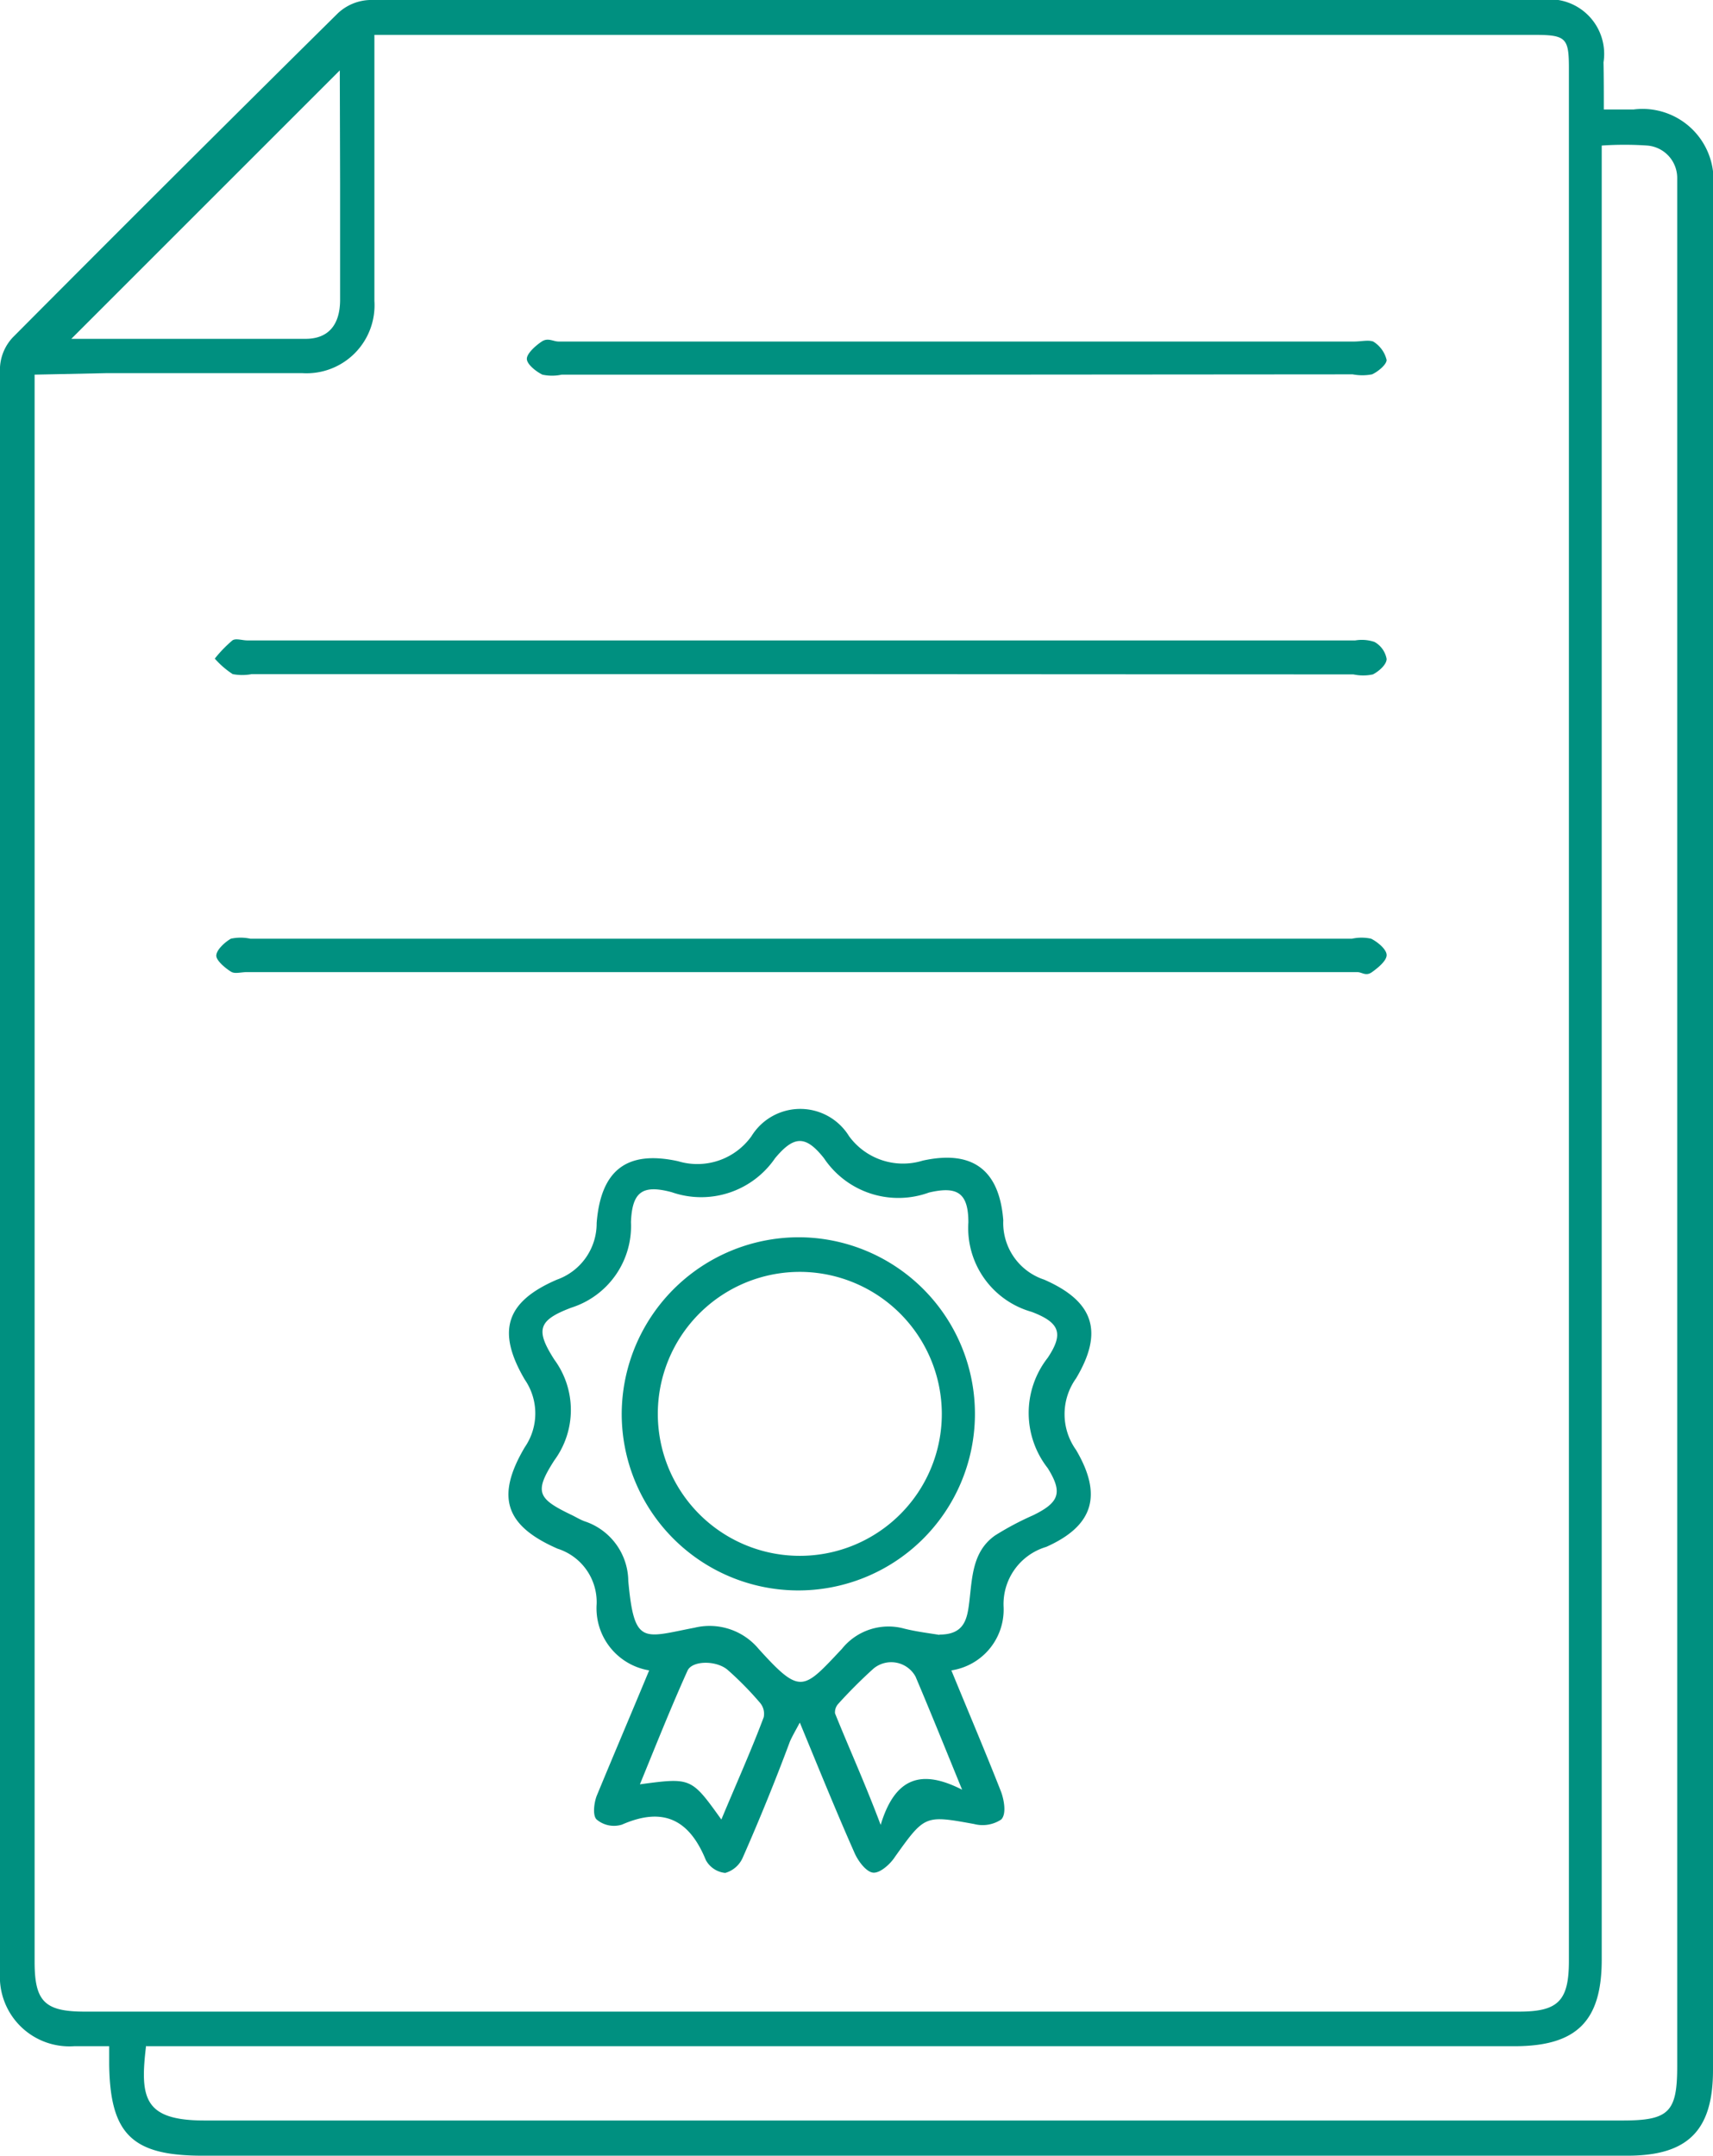
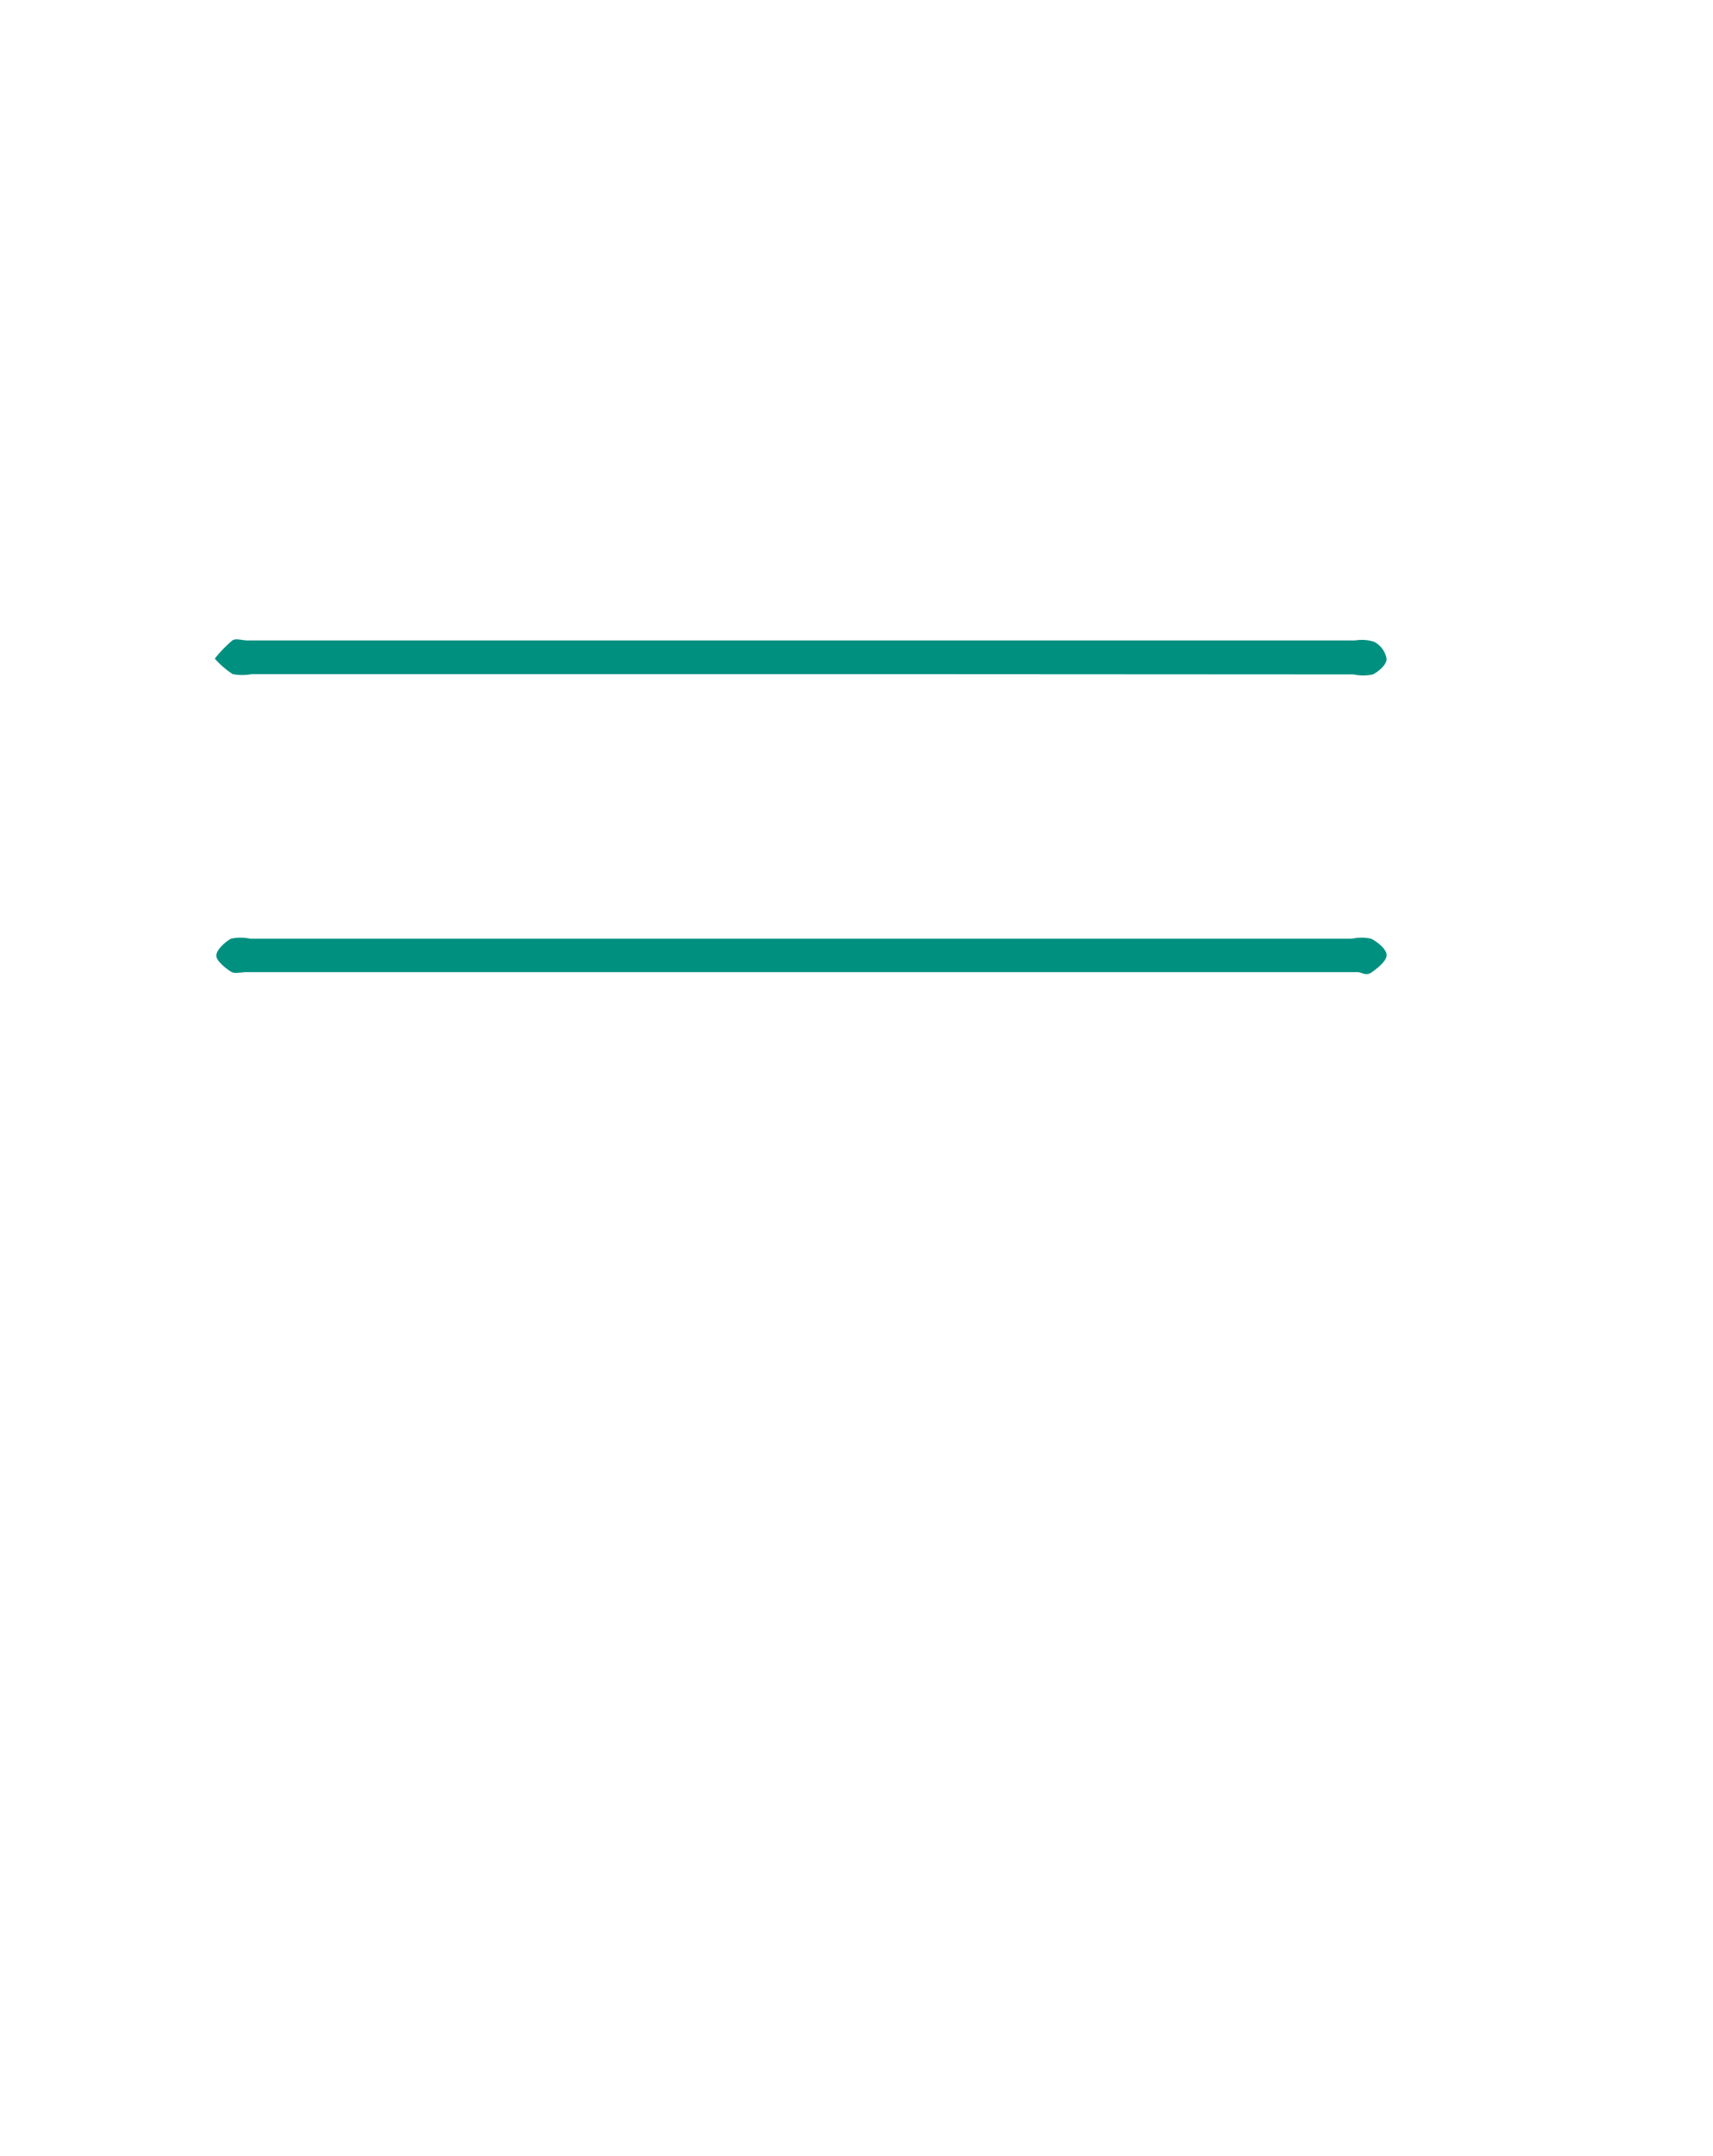
<svg xmlns="http://www.w3.org/2000/svg" viewBox="0 0 57.42 72.27">
  <defs>
    <style>.cls-1{fill:#009080;}</style>
  </defs>
  <g id="Layer_2" data-name="Layer 2">
    <g id="Layer_1-2" data-name="Layer 1">
-       <path class="cls-1" d="M53.76,3.67h1a2.38,2.38,0,0,1,2.66,2.65V69.4c0,2-.82,2.87-2.86,2.87H6.78c-2.35,0-3.09-.72-3.12-3.06V68.6c-.42,0-.8,0-1.18,0A2.33,2.33,0,0,1,0,66.14Q0,39.23,0,12.31a1.59,1.59,0,0,1,.43-1Q5.86,5.85,11.32.45A1.64,1.64,0,0,1,12.39,0Q32,0,51.65,0a1.83,1.83,0,0,1,2.1,2.09C53.76,2.59,53.76,3.1,53.76,3.67ZM1.16,12.56v.84q0,26.18,0,52.37c0,1.33.34,1.67,1.68,1.67H50.92c1.31,0,1.67-.36,1.67-1.7V2.29c0-1-.09-1.12-1.12-1.12H13.31c-.24,0-.47,0-.76,0v.84c0,2.69,0,5.39,0,8.08a2.28,2.28,0,0,1-2.42,2.42c-2.19,0-4.37,0-6.56,0Zm3.74,56c-.22,1.79-.08,2.54,2,2.53,15.83,0,31.66,0,47.49,0,1.55,0,1.83-.28,1.83-1.81V6.65c0-.22,0-.44,0-.66a1.09,1.09,0,0,0-1-1.11,11.08,11.08,0,0,0-1.53,0V65.7c0,2.07-.85,2.9-2.93,2.9H4.9ZM11.39,2.36l-9,9c2.52,0,5.18,0,7.85,0,.76,0,1.15-.46,1.16-1.28,0-1.31,0-2.62,0-3.93Z" />
-       <path class="cls-1" d="M21.76,56A2.11,2.11,0,0,1,20,53.77a1.88,1.88,0,0,0-1.31-1.85c-1.76-.77-2.08-1.74-1.1-3.4a2,2,0,0,0,0-2.27c-.95-1.62-.64-2.61,1.08-3.35A2,2,0,0,0,20,41c.14-1.76,1-2.45,2.73-2.07a2.23,2.23,0,0,0,2.46-.84,1.92,1.92,0,0,1,3.27,0,2.24,2.24,0,0,0,2.47.82c1.68-.37,2.57.32,2.7,2A2,2,0,0,0,35,42.9c1.67.73,2,1.75,1.07,3.31a2.06,2.06,0,0,0,0,2.4c.9,1.53.57,2.55-1,3.25a2,2,0,0,0-1.43,2A2.06,2.06,0,0,1,31.89,56c.57,1.39,1.14,2.73,1.67,4.08.1.28.18.74,0,.92a1.13,1.13,0,0,1-.91.15C31,60.85,31,60.85,30,62.25c-.16.25-.51.56-.74.53s-.5-.39-.62-.67c-.62-1.4-1.19-2.81-1.83-4.36-.15.28-.25.45-.33.63C26,59.67,25.46,61,24.9,62.27a.91.91,0,0,1-.59.52.83.83,0,0,1-.65-.43c-.55-1.35-1.42-1.8-2.81-1.19A.9.9,0,0,1,20,61c-.14-.13-.09-.55,0-.79C20.57,58.83,21.15,57.47,21.76,56Zm9.73-1.2c.83,0,.93-.51,1-1.09.1-.82.1-1.69.86-2.23a9.77,9.77,0,0,1,1.28-.68c.88-.43,1-.76.49-1.58a3,3,0,0,1,0-3.7c.54-.81.41-1.18-.54-1.54a2.92,2.92,0,0,1-2.12-3c0-1-.38-1.22-1.32-1a3,3,0,0,1-3.52-1.15c-.61-.77-1-.77-1.64,0a3,3,0,0,1-3.46,1.14c-1-.27-1.33,0-1.37,1a2.87,2.87,0,0,1-2,2.87c-1.11.42-1.21.74-.57,1.74a2.85,2.85,0,0,1,0,3.38c-.68,1.06-.56,1.28.56,1.82.15.07.29.16.45.22A2.13,2.13,0,0,1,21.06,53c.2,2.18.5,1.9,2.22,1.57a2.14,2.14,0,0,1,2.15.71c1.41,1.56,1.49,1.38,2.79,0a2,2,0,0,1,2.09-.68C30.71,54.7,31.12,54.75,31.49,54.81ZM32.25,60c-.58-1.42-1.06-2.61-1.56-3.79a.93.93,0,0,0-1.41-.27,16.42,16.42,0,0,0-1.18,1.18.42.42,0,0,0-.11.32c.47,1.17,1,2.33,1.53,3.74C30,59.59,30.88,59.3,32.25,60Zm-8.07,1c.5-1.2,1-2.31,1.42-3.43a.57.57,0,0,0-.13-.49A10.91,10.91,0,0,0,24.41,56c-.37-.34-1.19-.34-1.36,0-.56,1.24-1.06,2.5-1.6,3.82C23.17,59.59,23.17,59.59,24.18,61Z" />
      <path class="cls-1" d="M26.89,31.47H45.32a1.51,1.51,0,0,1,.64,0c.22.11.51.35.52.54s-.28.43-.49.58-.33,0-.5,0H8.27c-.17,0-.38.06-.5,0s-.52-.36-.52-.55.28-.45.49-.57a1.54,1.54,0,0,1,.65,0Z" />
      <path class="cls-1" d="M26.87,22.6H8.44a1.7,1.7,0,0,1-.64,0,2.91,2.91,0,0,1-.6-.52,4.26,4.26,0,0,1,.59-.61c.11-.08.33,0,.5,0H45.43a1.33,1.33,0,0,1,.64.05.81.81,0,0,1,.41.57c0,.19-.26.42-.46.52a1.55,1.55,0,0,1-.65,0Z" />
-       <path class="cls-1" d="M32.08,12.56H18.83a1.54,1.54,0,0,1-.65,0c-.22-.11-.52-.35-.52-.53s.29-.44.5-.58.38,0,.57,0H45.39c.22,0,.48-.06.64,0a1,1,0,0,1,.45.62c0,.15-.29.39-.49.48a1.74,1.74,0,0,1-.65,0Z" />
-       <path class="cls-1" d="M26.84,41.48a5.92,5.92,0,1,1-6,5.89A5.94,5.94,0,0,1,26.84,41.48Zm0,1.16a4.76,4.76,0,1,0,4.73,4.75A4.77,4.77,0,0,0,26.86,42.64Z" />
    </g>
  </g>
</svg>